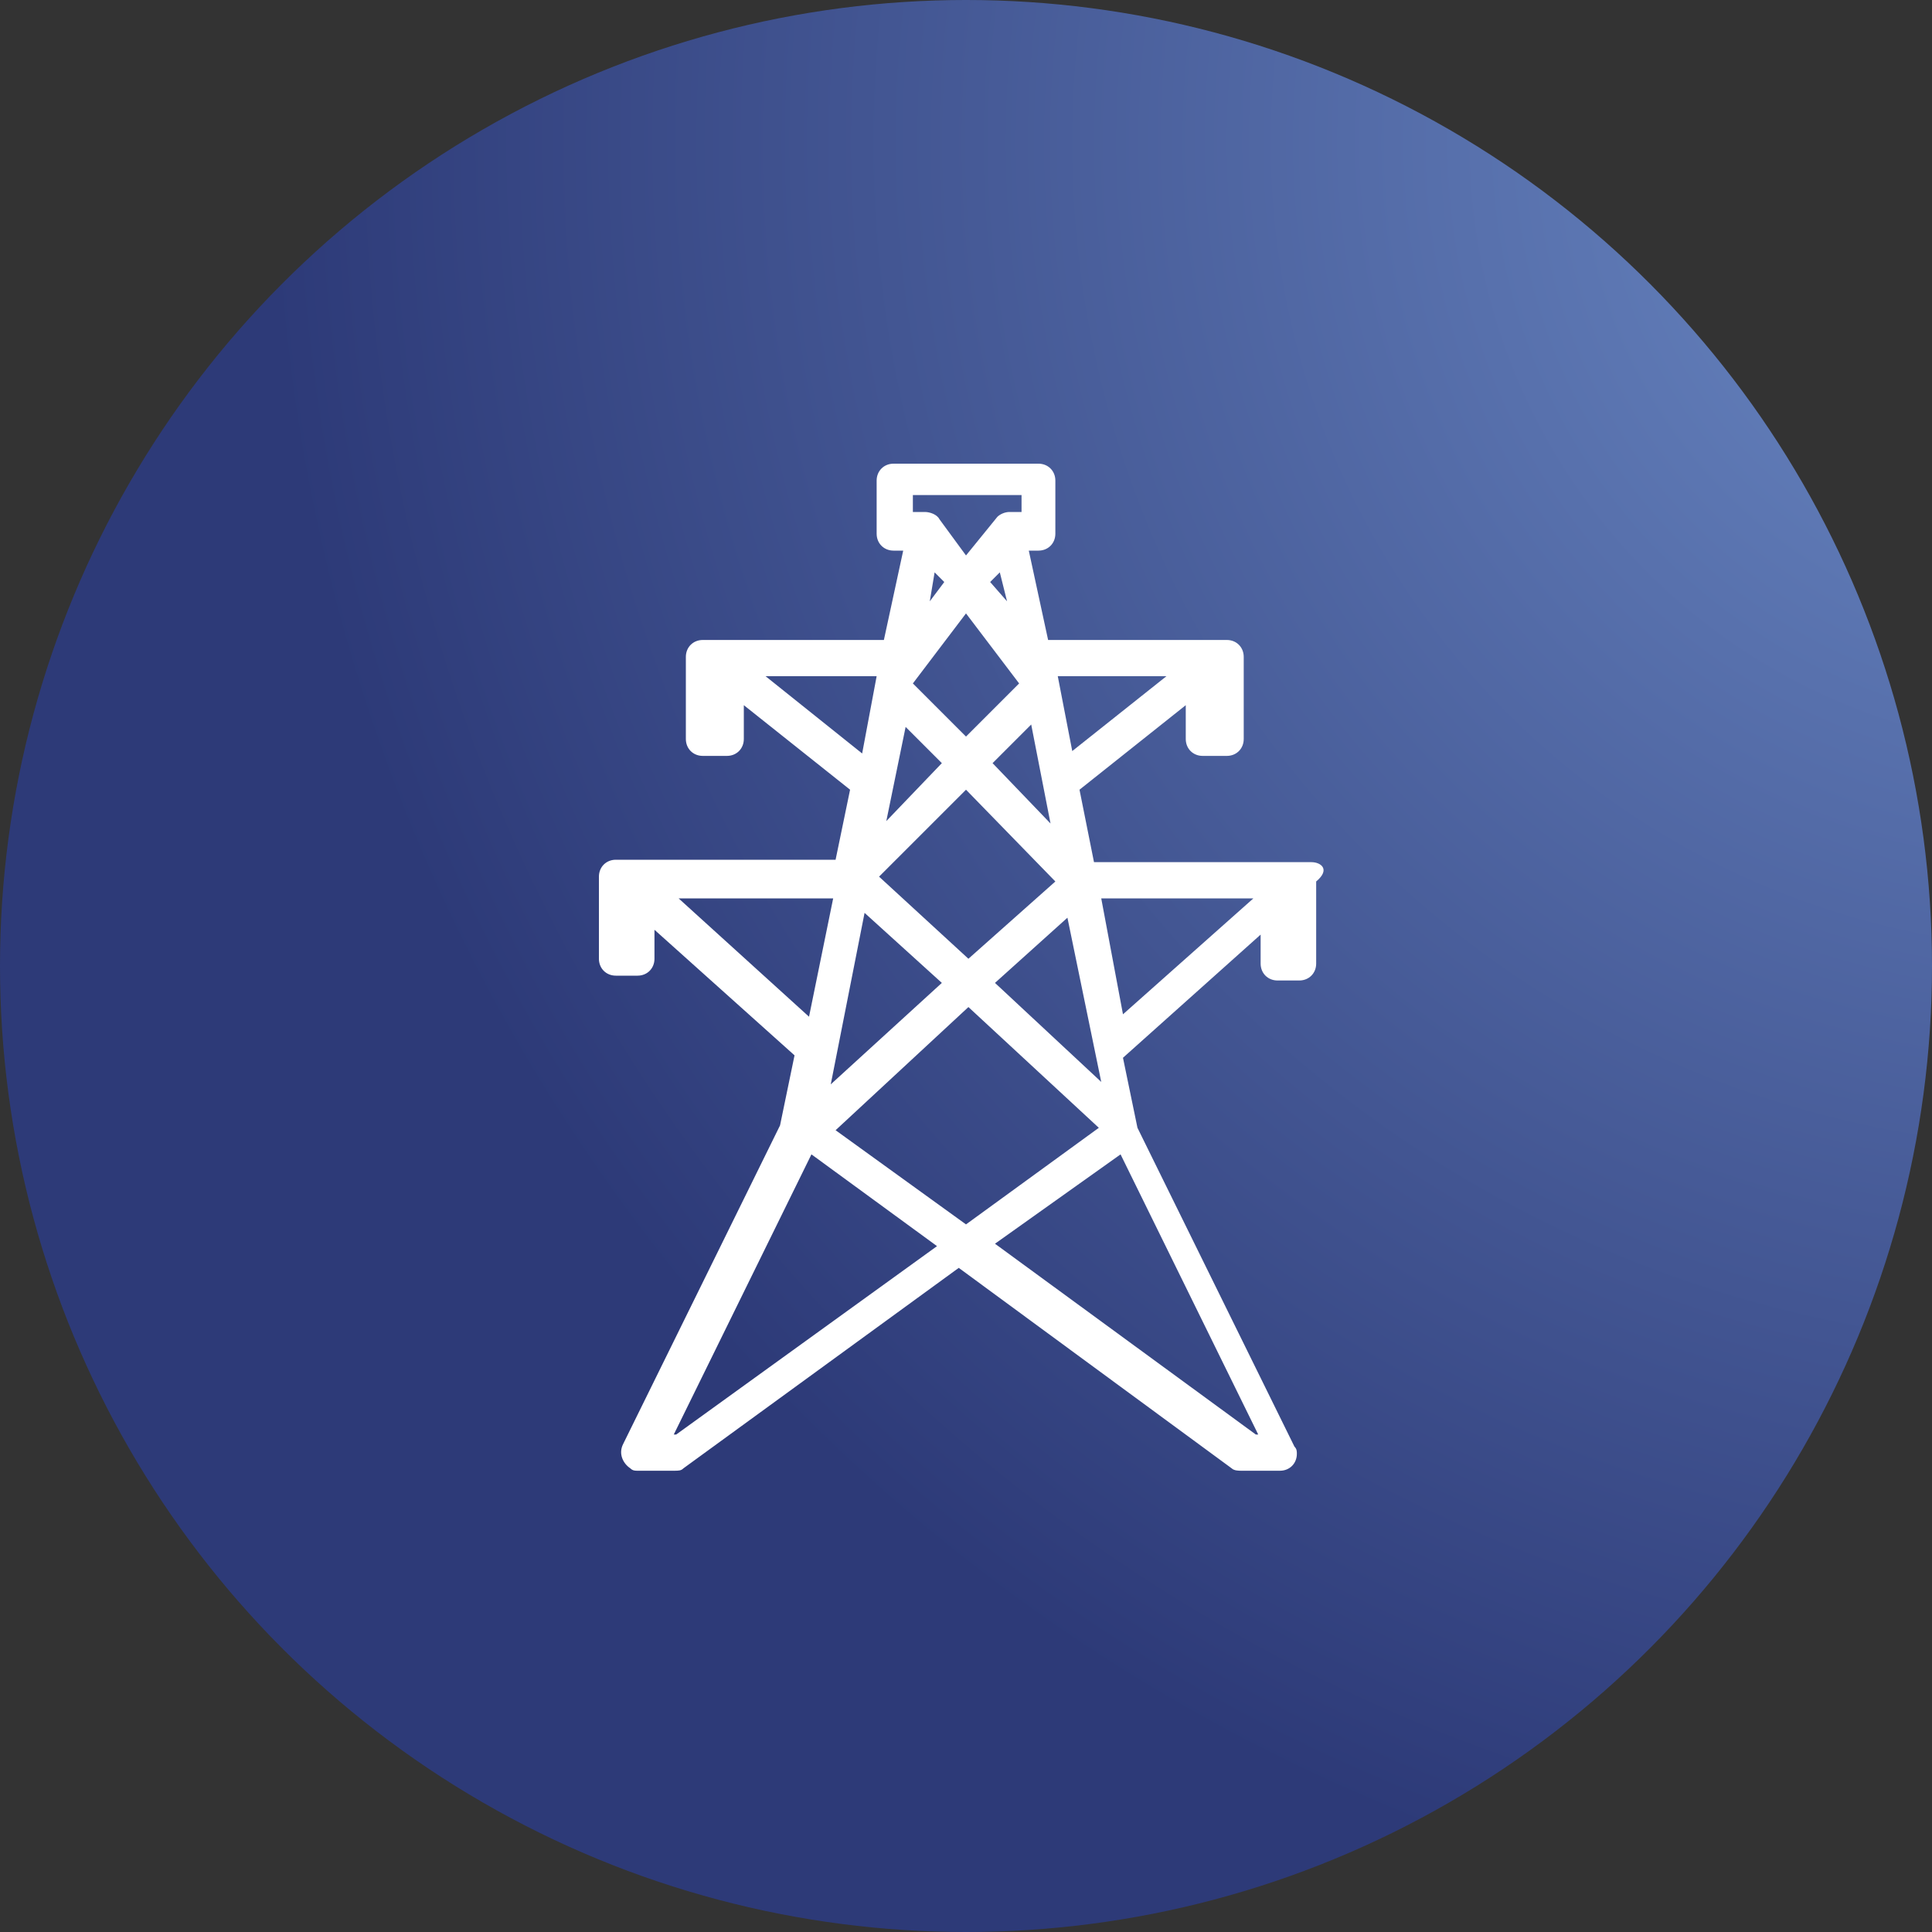
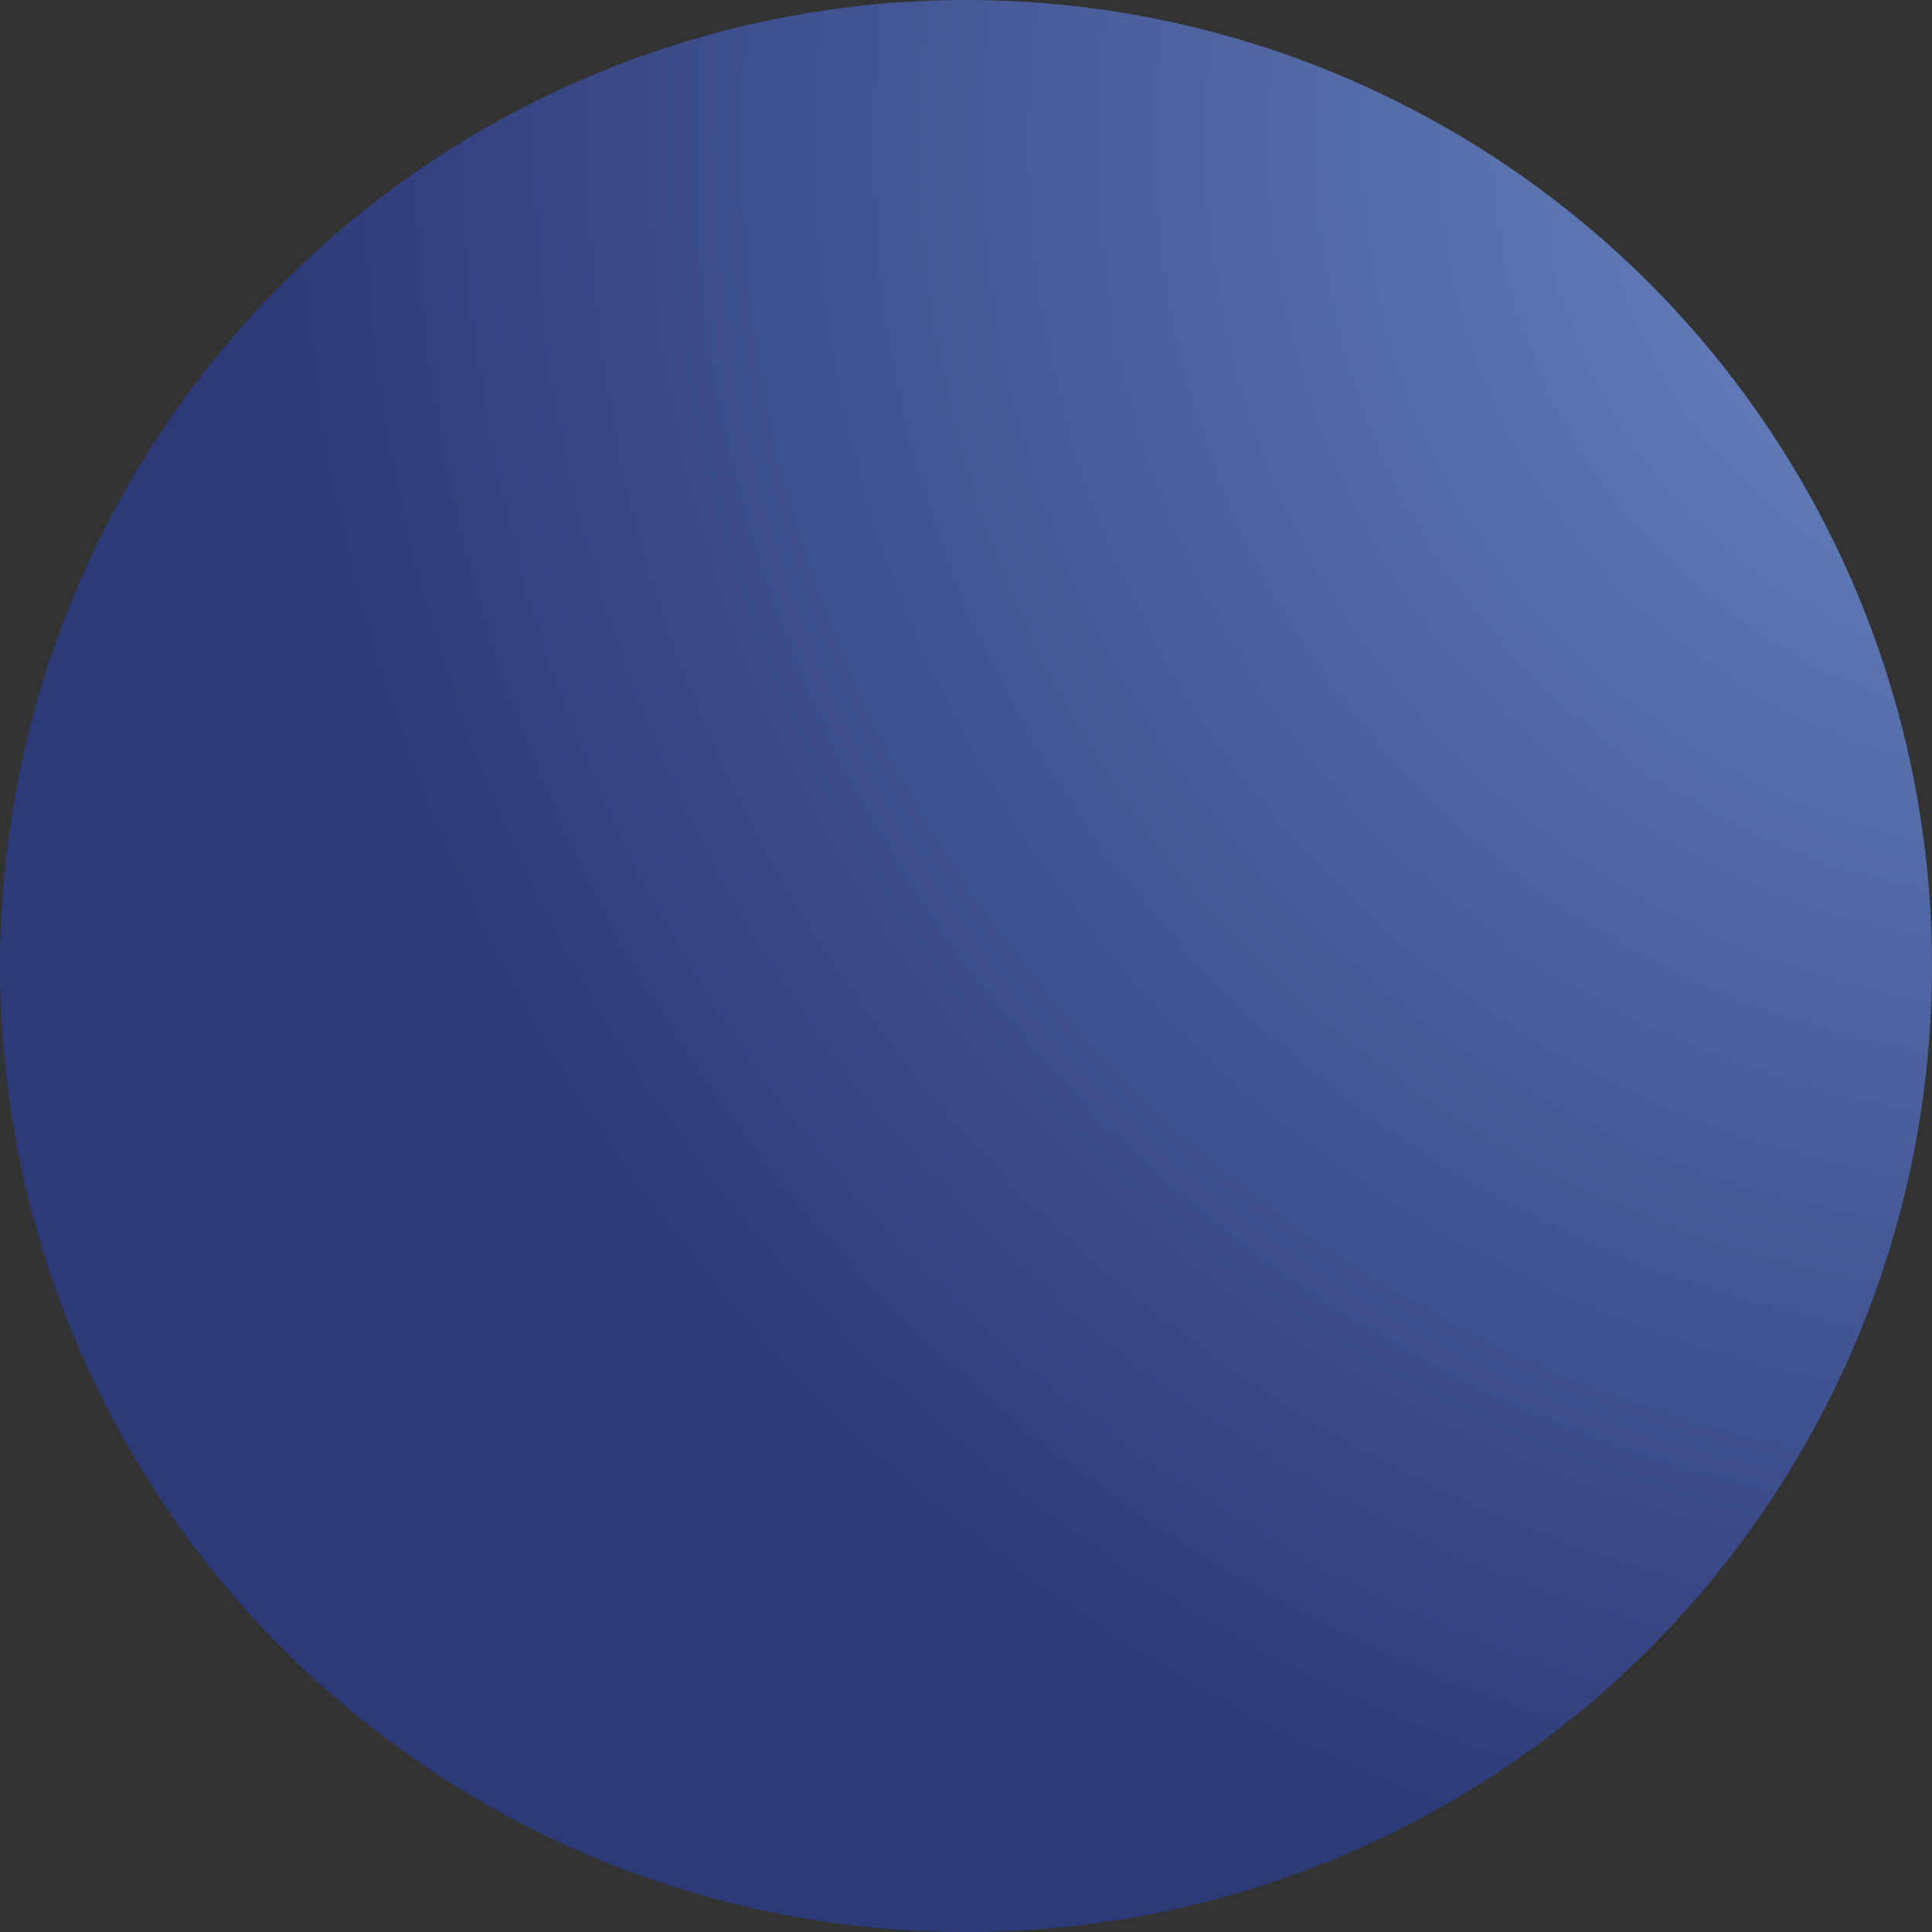
<svg xmlns="http://www.w3.org/2000/svg" version="1.1" id="Layer_1" x="0px" y="0px" viewBox="0 0 80 80" style="enable-background:new 0 0 80 80;" xml:space="preserve">
  <rect x="0" y="0" width="80" height="80" fill="#333333" stroke="none" />
  <style type="text/css">
	.st0{fill:url(#Ellipse_33-2_1_);}
	.st1{fill:#FFFFFF;}
</style>
  <g id="Group_625" transform="translate(429.5 3699)">
    <radialGradient id="Ellipse_33-2_1_" cx="-1062.408" cy="-3278.354" r="0.93" gradientTransform="matrix(80 0 0 -80 84648.5 -265962)" gradientUnits="userSpaceOnUse">
      <stop offset="0" style="stop-color:#6D8CC7" />
      <stop offset="1" style="stop-color:#2D3A78" />
    </radialGradient>
    <circle id="Ellipse_33-2" class="st0" cx="-389.5" cy="-3659" r="40" />
-     <path id="Path_126" class="st1" d="M-375.2-3663.3h-9l-0.6-3l4.4-3.5v1.4c0,0.4,0.3,0.7,0.7,0.7h1c0.4,0,0.7-0.3,0.7-0.7v-3.4   c0-0.4-0.3-0.7-0.7-0.7h-7.4l-0.8-3.7h0.4c0.4,0,0.7-0.3,0.7-0.7v-2.2c0-0.4-0.3-0.7-0.7-0.7h-6c-0.4,0-0.7,0.3-0.7,0.7v2.2   c0,0.4,0.3,0.7,0.7,0.7h0.4l-0.8,3.7h-7.5c-0.4,0-0.7,0.3-0.7,0.7v3.4c0,0.4,0.3,0.7,0.7,0.7h1c0.4,0,0.7-0.3,0.7-0.7v-1.4l4.4,3.5   l-0.6,2.9h-9.1c-0.4,0-0.7,0.3-0.7,0.7v3.4c0,0.4,0.3,0.7,0.7,0.7h0.9c0.4,0,0.7-0.3,0.7-0.7v-1.2l5.8,5.2l-0.6,2.9l-6.5,13.2   c-0.2,0.4,0,0.8,0.3,1c0.1,0.1,0.2,0.1,0.3,0.1h1.5c0.2,0,0.3,0,0.4-0.1l11.4-8.3l11.3,8.3c0.1,0.1,0.3,0.1,0.4,0.1h1.6   c0.4,0,0.7-0.3,0.7-0.7c0-0.1,0-0.2-0.1-0.3l-6.5-13.2l-0.6-2.9l5.7-5.1v1.2c0,0.4,0.3,0.7,0.7,0.7h0.9c0.4,0,0.7-0.3,0.7-0.7v-3.4   C-374.4-3663-374.8-3663.3-375.2-3663.3C-375.2-3663.3-375.2-3663.3-375.2-3663.3z M-383.1-3651.2l5.7,11.6h-0.1l-10.8-7.9   L-383.1-3651.2z M-383.9-3661.8h6.3l-5.4,4.8L-383.9-3661.8z M-393.2-3671l-0.6,3.2l-4-3.2H-393.2z M-390.8-3675.3l0.4,0.4   l-0.6,0.8L-390.8-3675.3z M-388.5-3674.9l0.4-0.4l0.3,1.2L-388.5-3674.9z M-388.2-3677.6l-1.3,1.6l-1.1-1.5l0,0   c-0.1-0.2-0.4-0.3-0.6-0.3h-0.5v-0.7h4.5v0.7h-0.5C-387.9-3677.8-388.1-3677.7-388.2-3677.6L-388.2-3677.6z M-388.4-3667.4l1.6-1.6   l0.8,4.1L-388.4-3667.4z M-385.1-3667.9l-0.6-3.1h4.5L-385.1-3667.9z M-385.3-3661l1.4,6.8l-4.4-4.1L-385.3-3661z M-393.1-3662.7   l3.6-3.6l3.7,3.8l-3.6,3.2L-393.1-3662.7z M-389.5-3668.5l-2.2-2.2l2.2-2.9l2.2,2.9L-389.5-3668.5z M-390.5-3667.4l-2.3,2.4   l0.8-3.9L-390.5-3667.4z M-390.5-3658.3l-4.6,4.2l1.4-7.1L-390.5-3658.3z M-389.4-3657.3l5.4,5l-5.5,4l-5.4-3.9L-389.4-3657.3z    M-390.7-3647.4l-10.8,7.8h-0.1l5.7-11.6L-390.7-3647.4z M-395-3661.8l-1,4.9l-5.4-4.9H-395z" />
  </g>
</svg>